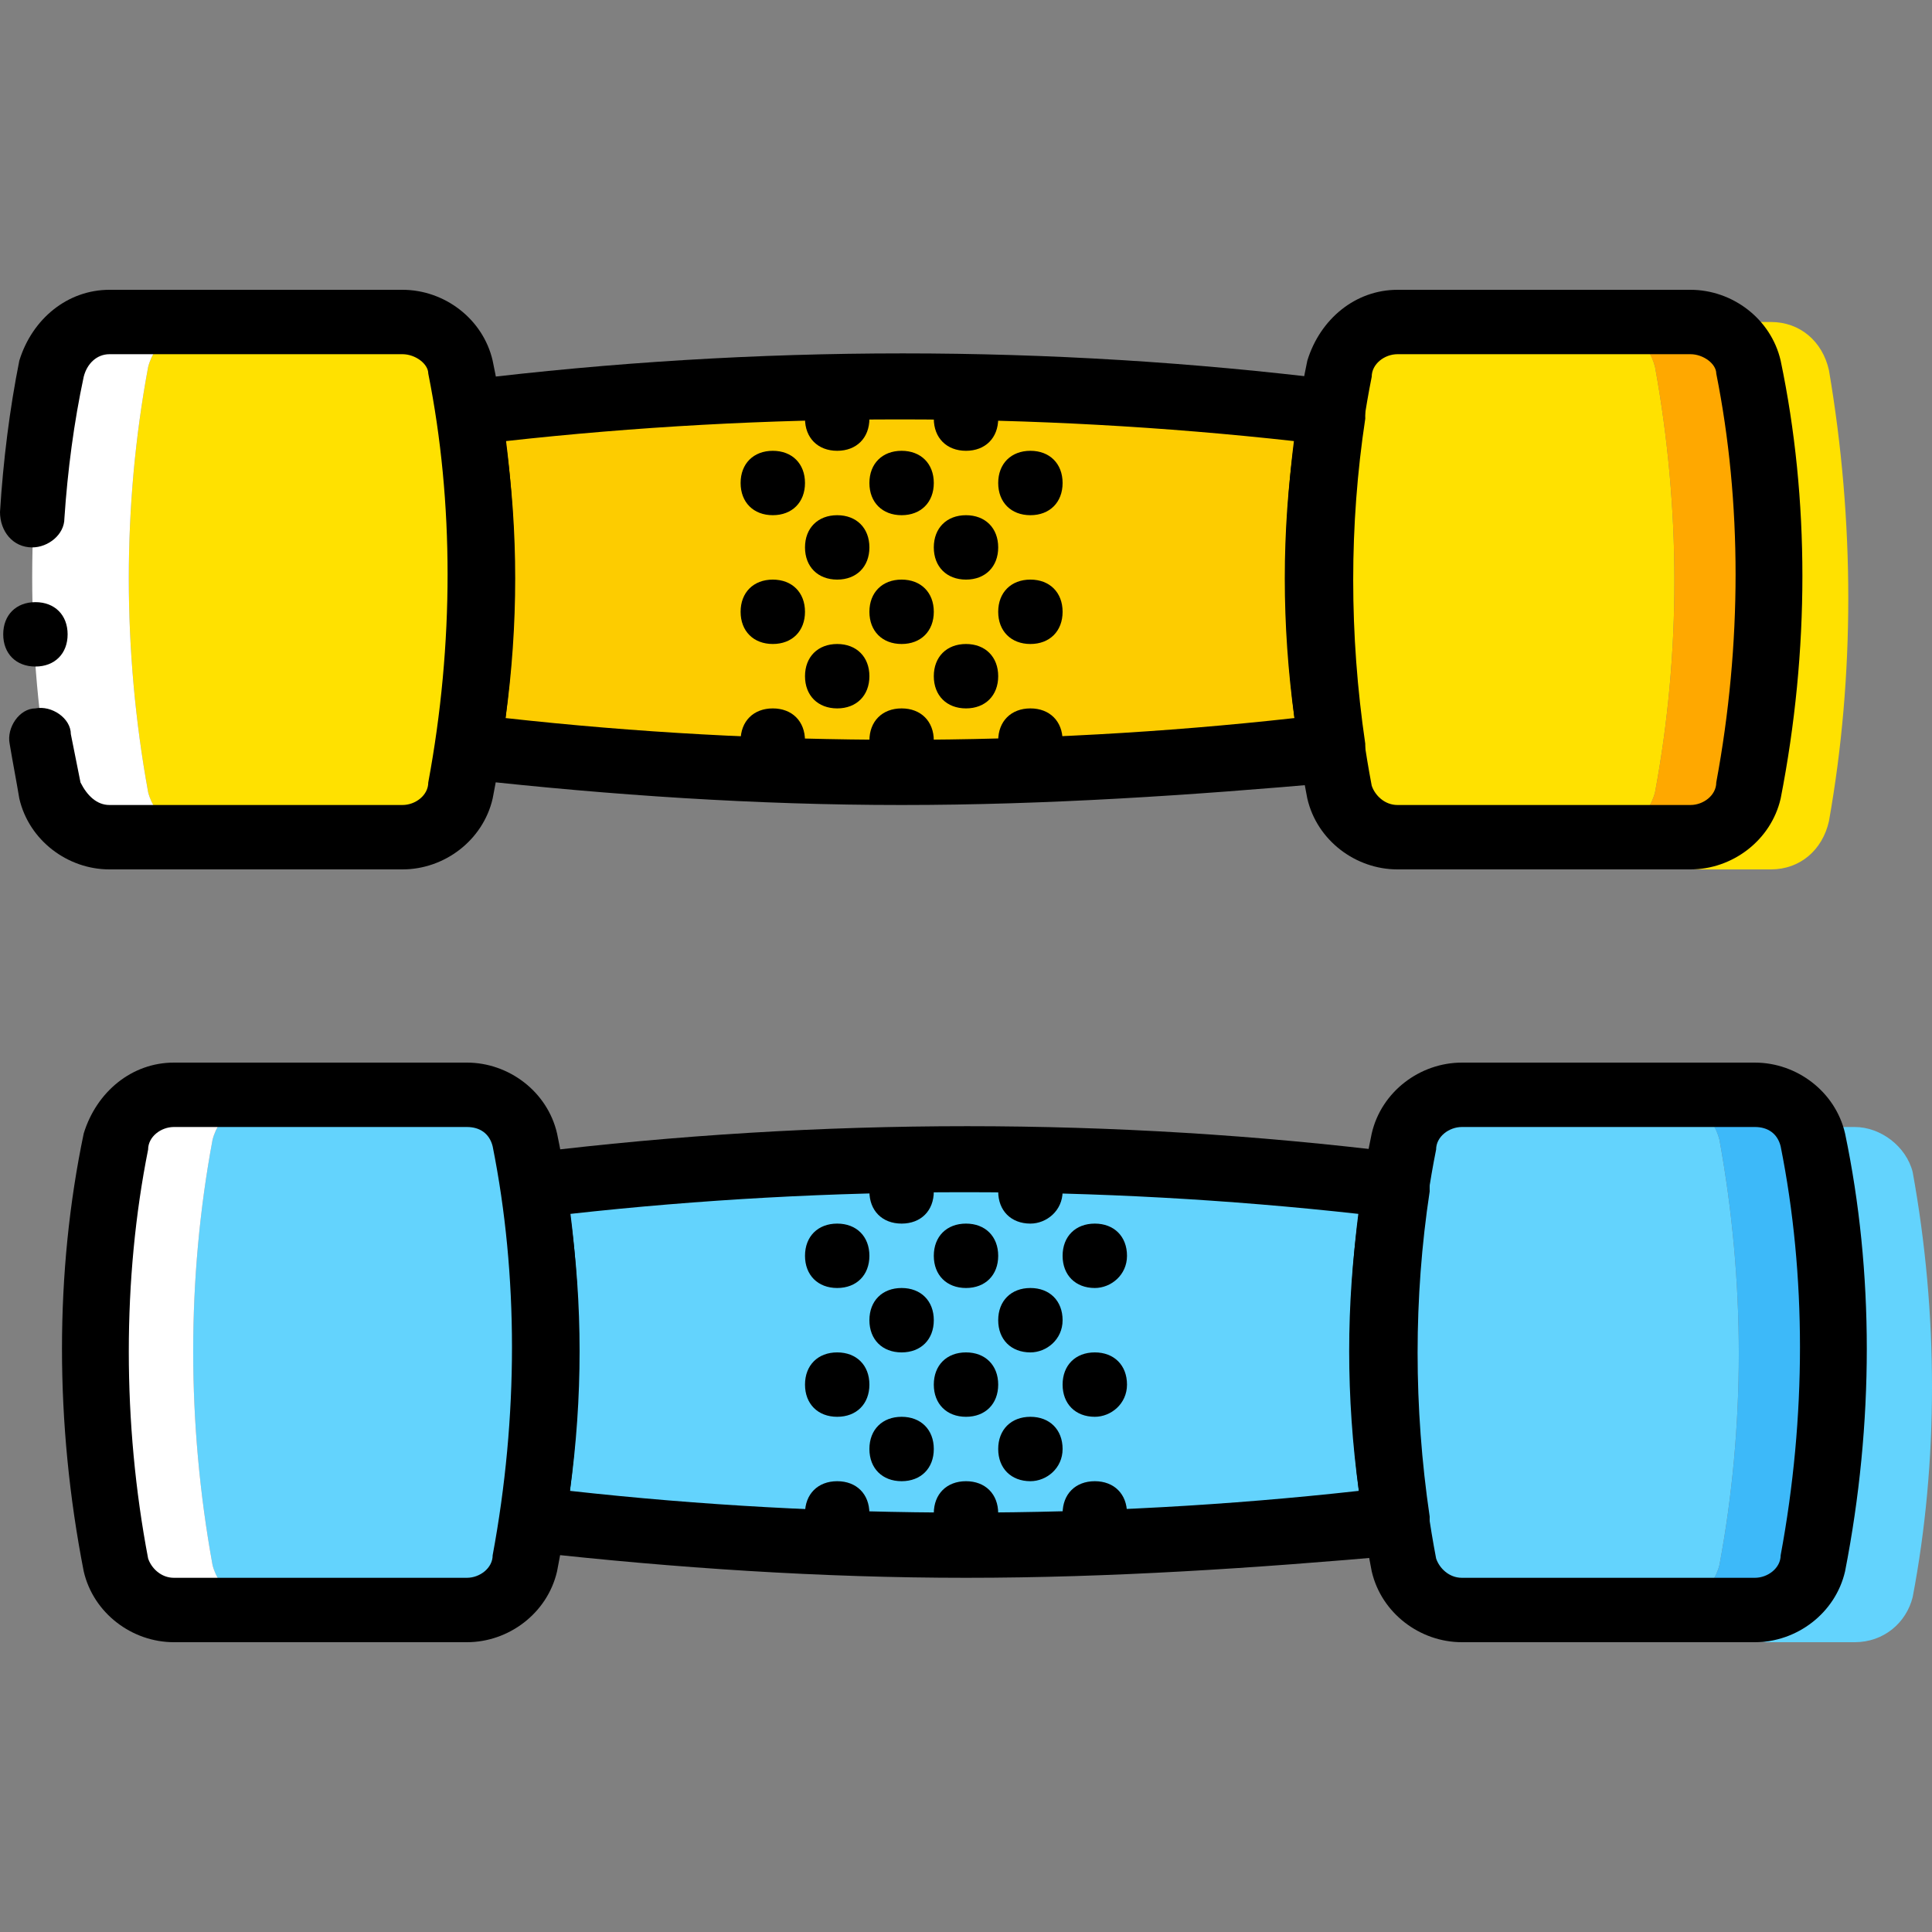
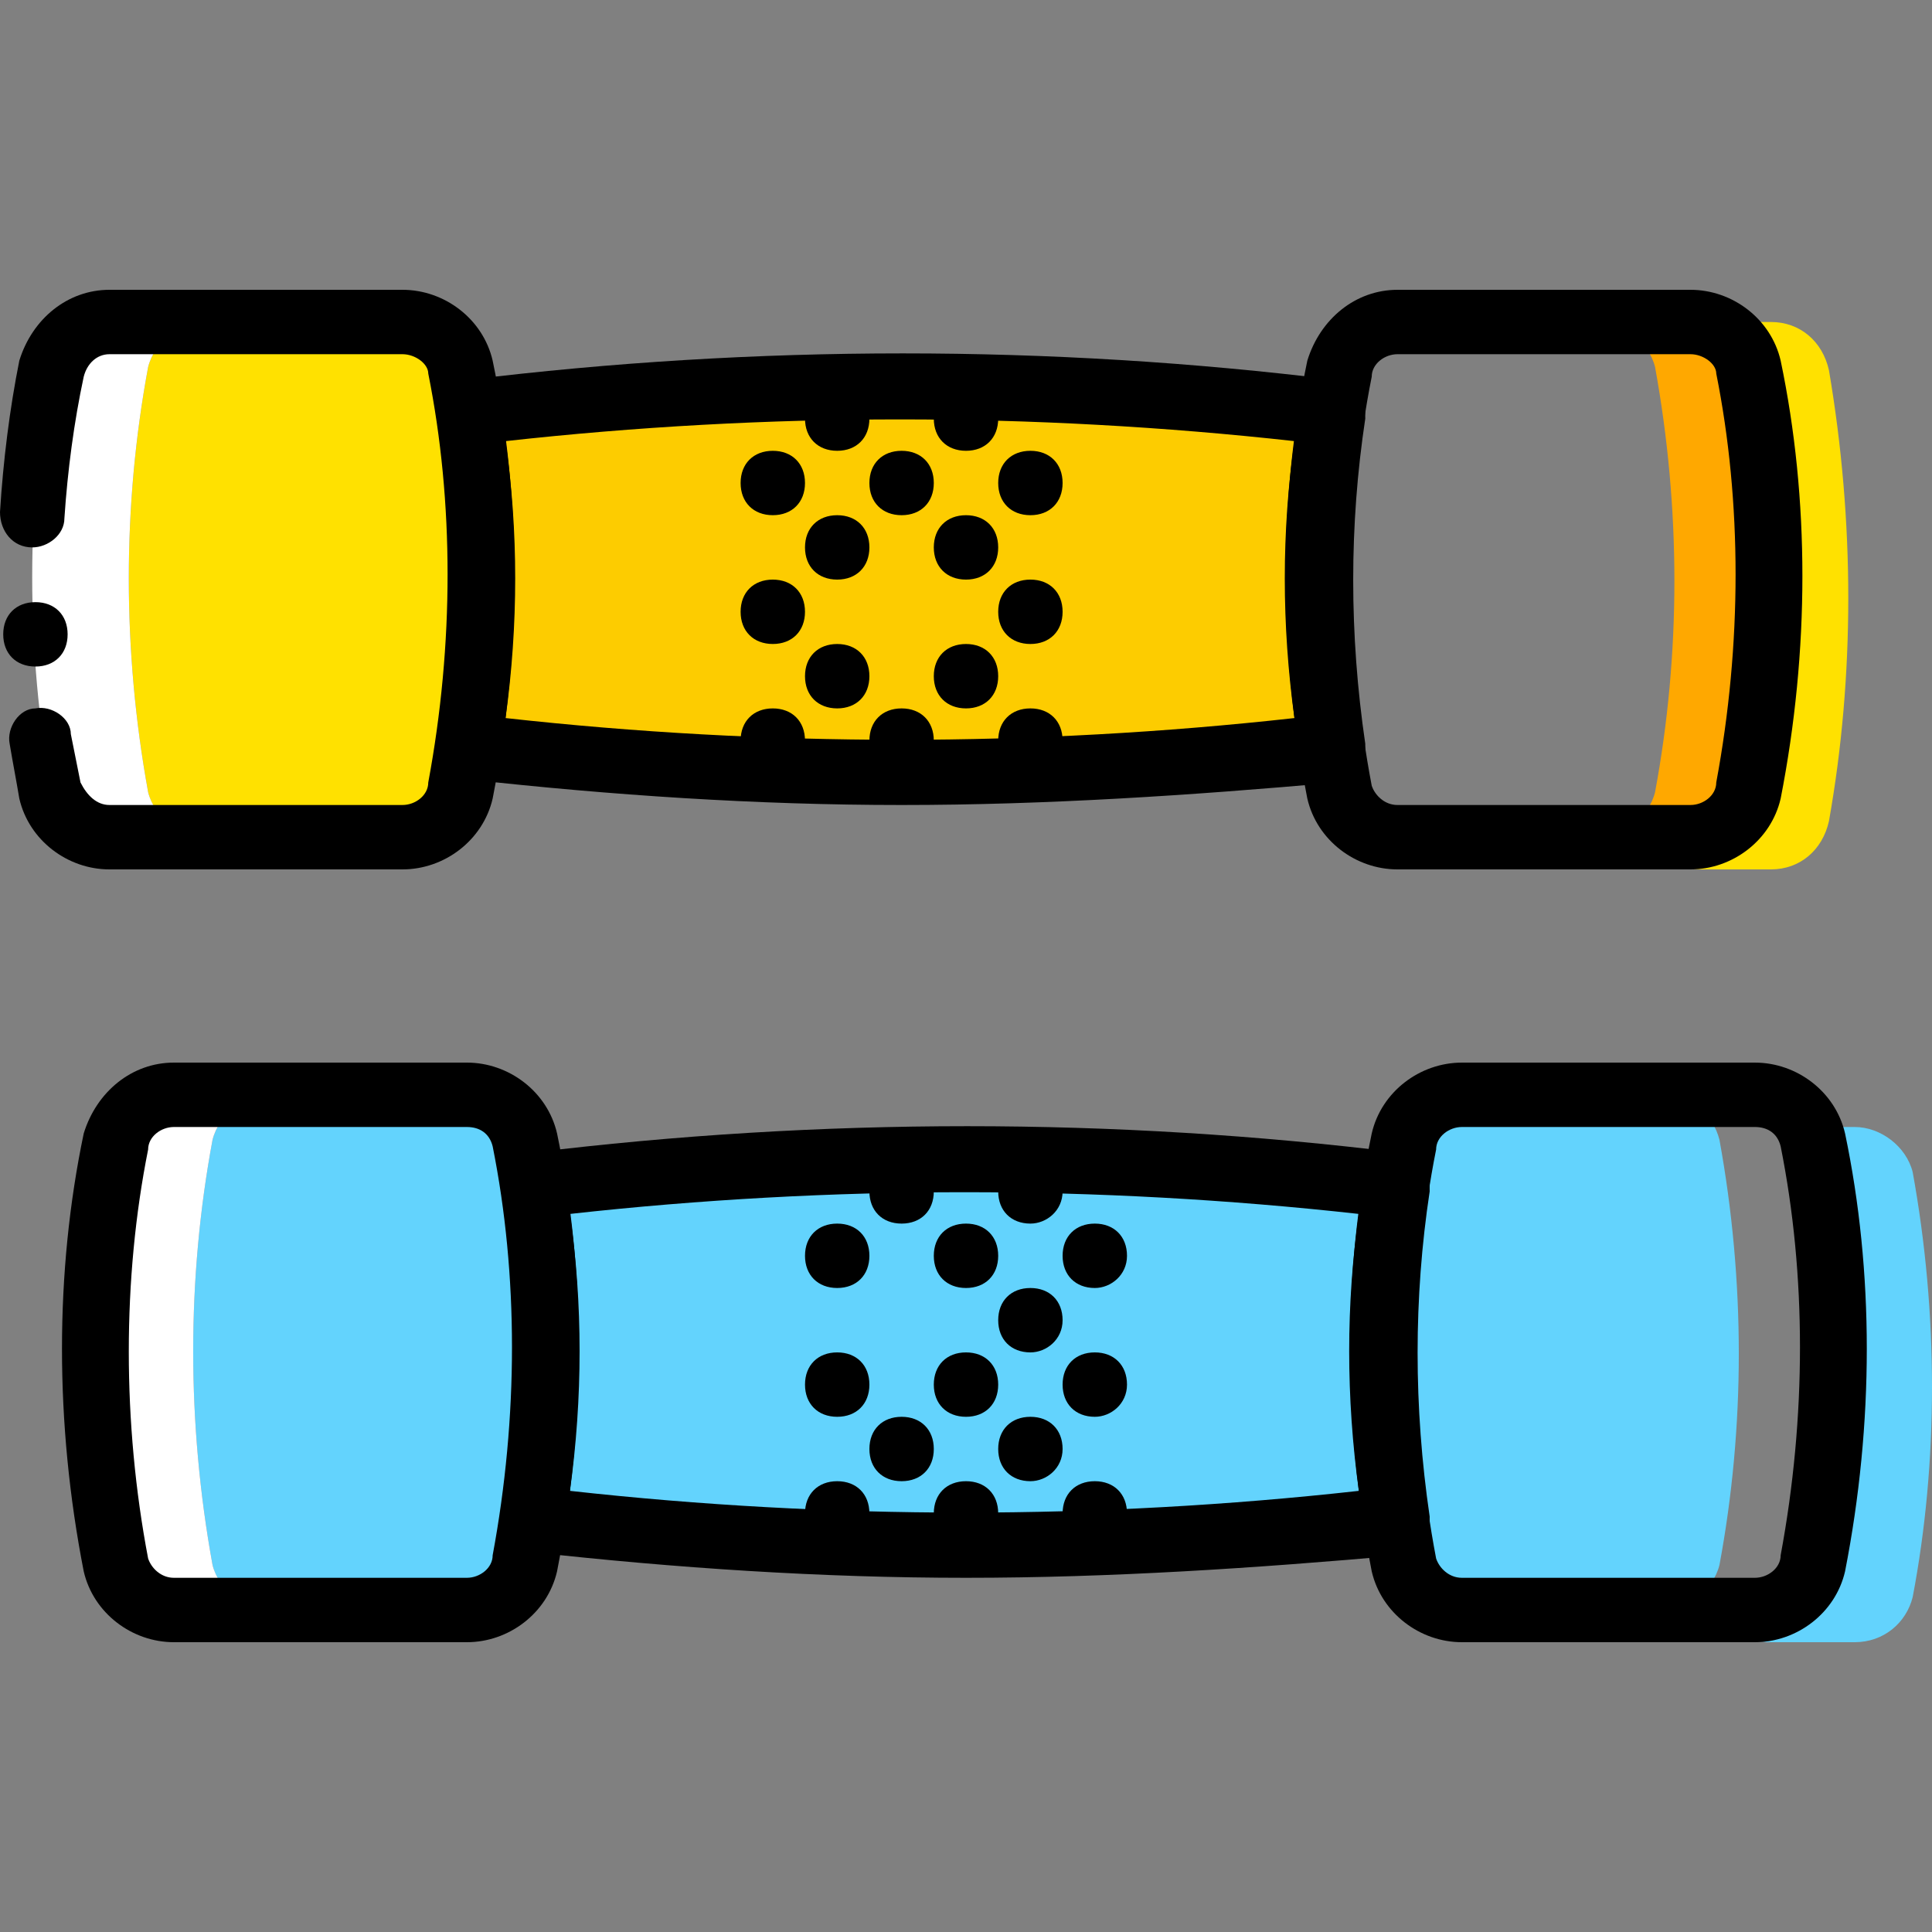
<svg xmlns="http://www.w3.org/2000/svg" height="800px" width="800px" version="1.1" id="Layer_1" viewBox="0 0 512 512" xml:space="preserve">
  <rect x="0" y="0" width="512" height="512" fill="#808080" stroke="none" />
  <path style="fill:#FFE100;" d="M106.667,221.867H54.613c-7.68,0-13.653-5.12-15.36-11.947c-6.827-37.547-6.827-75.947,0-112.64  c1.707-6.827,8.533-11.947,15.36-11.947h52.053c7.68,0,13.653,5.12,15.36,11.947l0,0c7.68,35.84,7.68,74.24,0,112.64l0,0  C120.32,216.747,114.347,221.867,106.667,221.867" />
  <path style="fill:#FFFFFF;" d="M39.253,209.92c-6.827-37.547-6.827-75.947,0-112.64c1.707-6.827,8.533-11.947,15.36-11.947h-25.6  c-6.827,0-13.653,5.12-15.36,11.947c-6.827,35.84-6.827,75.093,0,112.64c1.707,6.827,8.533,11.947,15.36,11.947h25.6  C47.787,221.867,40.96,216.747,39.253,209.92" />
  <path style="fill:#63D3FD;" d="M123.733,426.667H71.68c-7.68,0-13.653-5.12-15.36-11.947l0,0c-6.827-37.547-6.827-75.947,0-112.64  l0,0c1.707-6.827,8.533-11.947,15.36-11.947h52.053c7.68,0,13.653,5.12,15.36,11.947c7.68,35.84,7.68,74.24,0,112.64  C137.387,421.547,131.413,426.667,123.733,426.667" />
  <path style="fill:#FFFFFF;" d="M56.32,414.72c-6.827-37.547-6.827-75.947,0-112.64c1.707-6.827,8.533-11.947,15.36-11.947h-25.6  c-7.68,0-13.653,5.12-15.36,11.947c-6.827,35.84-6.827,75.093,0,112.64c1.707,6.827,8.533,11.947,15.36,11.947h25.6  C64.853,426.667,58.027,421.547,56.32,414.72" />
  <path style="fill:#63D3FD;" d="M388.267,290.133h52.053c7.68,0,13.653,5.12,15.36,11.947c6.827,37.547,6.827,75.947,0,112.64  c-1.707,6.827-8.533,11.947-15.36,11.947h-52.053c-7.68,0-13.653-5.12-15.36-11.947c-7.68-35.84-7.68-74.24,0-112.64  C374.613,295.253,380.587,290.133,388.267,290.133" />
-   <path style="fill:#3DB9F9;" d="M455.68,302.08c6.827,37.547,6.827,75.947,0,112.64c-1.707,6.827-8.533,11.947-15.36,11.947h25.6  c7.68,0,13.653-5.12,15.36-11.947c6.827-35.84,6.827-75.093,0-112.64c-1.707-6.827-8.533-11.947-15.36-11.947h-25.6  C447.147,290.133,453.973,295.253,455.68,302.08" />
  <path style="fill:#63D3FD;" d="M481.28,310.613c6.827,37.547,6.827,75.947,0,112.64c-1.707,6.827-8.533,11.947-15.36,11.947h25.6  c7.68,0,13.653-5.12,15.36-11.947c6.827-35.84,6.827-75.093,0-112.64c-1.707-6.827-8.533-11.947-15.36-11.947h-25.6  C472.747,298.667,479.573,303.787,481.28,310.613" />
-   <path style="fill:#FFE100;" d="M371.2,85.333h52.053c7.68,0,13.653,5.12,15.36,11.947c6.827,37.547,6.827,75.947,0,112.64  c-1.707,6.827-8.533,11.947-15.36,11.947H371.2c-7.68,0-13.653-5.12-15.36-11.947l0,0c-7.68-35.84-7.68-74.24,0-112.64l0,0  C357.547,90.453,363.52,85.333,371.2,85.333" />
  <path style="fill:#FFA800;" d="M438.613,97.28c6.827,37.547,6.827,75.947,0,112.64c-1.707,6.827-8.533,11.947-15.36,11.947h25.6  c7.68,0,13.653-5.12,15.36-11.947c6.827-35.84,6.827-75.093,0-112.64c-1.707-6.827-8.533-11.947-15.36-11.947h-25.6  C430.08,85.333,436.907,90.453,438.613,97.28" />
  <path style="fill:#FFE100;" d="M459.093,98.133c6.827,40.107,6.827,81.067,0,119.467c-1.707,7.68-8.533,12.8-15.36,12.8h25.6  c7.68,0,13.653-5.12,15.36-12.8c6.827-38.4,6.827-79.36,0-119.467c-1.707-7.68-7.68-12.8-15.36-12.8h-25.6  C451.413,85.333,457.387,90.453,459.093,98.133" />
  <path style="fill:#FDCC00;" d="M353.28,109.227c-75.947-9.387-151.893-9.387-228.693,0c5.12,29.013,5.12,58.88,0,88.747  c75.947,9.387,152.747,9.387,228.693,0C348.16,168.96,348.16,138.24,353.28,109.227" />
  <path style="fill:#63D3FD;" d="M370.347,314.027c-75.947-9.387-151.893-9.387-228.693,0c5.12,29.013,5.12,58.88,0,88.747  c75.947,9.387,152.747,9.387,228.693,0C365.227,373.76,365.227,343.04,370.347,314.027" />
  <g>
    <path style="fill:#FFE100;" d="M213.333,162.133c0-5.12-3.413-8.533-8.533-8.533c-5.12,0-8.533,3.413-8.533,8.533   s3.413,8.533,8.533,8.533C209.92,170.667,213.333,167.253,213.333,162.133" />
    <path style="fill:#FFE100;" d="M213.333,196.267c0-5.12-3.413-8.533-8.533-8.533c-5.12,0-8.533,3.413-8.533,8.533   c0,5.12,3.413,8.533,8.533,8.533C209.92,204.8,213.333,201.387,213.333,196.267" />
    <path style="fill:#FFE100;" d="M213.333,128c0-5.12-3.413-8.533-8.533-8.533c-5.12,0-8.533,3.413-8.533,8.533   c0,5.12,3.413,8.533,8.533,8.533C209.92,136.533,213.333,133.12,213.333,128" />
  </g>
  <path d="M106.667,230.4H29.013c-11.093,0-21.333-7.68-23.893-18.773c-0.853-5.12-1.707-9.387-2.56-14.507  c-0.853-4.267,2.56-9.387,6.827-9.387c4.267-0.853,9.387,2.56,9.387,6.827c0.853,4.267,1.707,8.533,2.56,12.8  c1.707,3.413,4.267,5.973,7.68,5.973h77.653c3.413,0,6.827-2.56,6.827-5.973c6.827-36.693,6.827-74.24,0-108.373  c0-2.56-3.413-5.12-6.827-5.12H29.013c-3.413,0-5.973,2.56-6.827,5.973c-2.56,11.947-4.267,24.747-5.12,37.547  c0,4.267-4.267,7.68-8.533,7.68C3.413,145.067,0,140.8,0,135.68c0.853-13.653,2.56-27.307,5.12-40.107  C8.533,84.48,17.92,76.8,29.013,76.8h77.653c11.093,0,21.333,7.68,23.893,18.773c7.68,36.693,7.68,76.8,0,116.053  C128,222.72,117.76,230.4,106.667,230.4z" />
  <path d="M17.92,168.107c0-5.12-3.413-8.533-8.533-8.533s-8.533,3.413-8.533,8.533c0,5.12,3.413,8.533,8.533,8.533  S17.92,173.227,17.92,168.107" />
  <path d="M448,230.4h-77.653c-11.093,0-21.333-7.68-23.893-18.773c-7.68-39.253-7.68-79.36,0-116.053  c3.413-11.093,12.8-18.773,23.893-18.773H448c11.093,0,21.333,7.68,23.893,18.773c7.68,36.693,7.68,76.8,0,116.053  C469.333,222.72,459.093,230.4,448,230.4z M370.347,93.867c-3.413,0-6.827,2.56-6.827,5.973c-6.827,34.133-6.827,72.533,0,108.373  c0.853,2.56,3.413,5.12,6.827,5.12H448c3.413,0,6.827-2.56,6.827-5.973c6.827-36.693,6.827-74.24,0-108.373  c0-2.56-3.413-5.12-6.827-5.12H370.347z" />
  <path d="M238.933,213.333c-38.4,0-76.8-2.56-115.2-6.827c-2.56,0-4.267-1.707-5.973-3.413s-1.707-4.267-1.707-6.827  c5.12-29.013,5.12-58.027,0-85.333c0-2.56,0-5.12,1.707-6.827c1.707-1.707,3.413-3.413,5.973-3.413  c76.8-9.387,154.453-9.387,230.4,0c2.56,0,4.267,1.707,5.973,3.413c1.707,1.707,1.707,4.267,1.707,6.827  c-4.267,28.16-4.267,57.173,0,86.187c0,2.56,0,4.267-1.707,6.827s-3.413,3.413-5.973,3.413  C315.733,210.773,277.333,213.333,238.933,213.333z M133.973,190.293c69.12,7.68,139.947,7.68,209.067,0  c-3.413-24.747-3.413-49.493,0-73.387c-69.12-7.68-139.947-7.68-209.067,0C137.387,140.8,137.387,165.547,133.973,190.293z" />
  <path d="M123.733,435.2H46.08c-11.093,0-21.333-7.68-23.893-18.773c-7.68-39.253-7.68-79.36,0-116.053  C25.6,289.28,34.987,281.6,46.08,281.6h77.653c11.093,0,21.333,7.68,23.893,18.773c7.68,36.693,7.68,76.8,0,116.053  C145.067,427.52,134.827,435.2,123.733,435.2z M46.08,298.667c-3.413,0-6.827,2.56-6.827,5.973  c-6.827,34.133-6.827,72.533,0,108.373c0.853,2.56,3.413,5.12,6.827,5.12h77.653c3.413,0,6.827-2.56,6.827-5.973  c6.827-36.693,6.827-74.24,0-108.373c-0.853-3.413-3.413-5.12-6.827-5.12L46.08,298.667L46.08,298.667z" />
  <path d="M465.067,435.2h-77.653c-11.093,0-21.333-7.68-23.893-18.773c-7.68-39.253-7.68-79.36,0-116.053  c2.56-11.093,12.8-18.773,23.893-18.773h77.653c11.093,0,21.333,7.68,23.893,18.773c7.68,36.693,7.68,76.8,0,116.053  C486.4,427.52,476.16,435.2,465.067,435.2z M387.413,298.667c-3.413,0-6.827,2.56-6.827,5.973c-6.827,34.133-6.827,72.533,0,108.373  c0.853,2.56,3.413,5.12,6.827,5.12h77.653c3.413,0,6.827-2.56,6.827-5.973c6.827-36.693,6.827-74.24,0-108.373  c-0.853-3.413-3.413-5.12-6.827-5.12L387.413,298.667L387.413,298.667z" />
  <path d="M256,418.133c-38.4,0-76.8-2.56-115.2-6.827c-2.56,0-4.267-1.707-5.973-3.413c-1.707-1.707-1.707-4.267-1.707-6.827  c5.12-29.013,5.12-58.027,0-85.333c0-2.56,0-5.12,1.707-6.827c1.707-1.707,3.413-3.413,5.973-3.413  c76.8-9.387,154.453-9.387,230.4,0c2.56,0,4.267,1.707,5.973,3.413c1.707,1.707,1.707,4.267,1.707,6.827  c-4.267,28.16-4.267,57.173,0,86.187c0,2.56,0,4.267-1.707,6.827c-1.707,1.707-3.413,3.413-5.973,3.413  C332.8,415.573,294.4,418.133,256,418.133z M151.04,395.093c69.12,7.68,139.947,7.68,209.067,0c-3.413-24.747-3.413-49.493,0-73.387  c-69.12-7.68-139.947-7.68-209.067,0C154.453,345.6,154.453,370.347,151.04,395.093z" />
  <path d="M230.4,145.067c0-5.12-3.413-8.533-8.533-8.533c-5.12,0-8.533,3.413-8.533,8.533s3.413,8.533,8.533,8.533  C226.987,153.6,230.4,150.187,230.4,145.067" />
  <path d="M264.533,145.067c0-5.12-3.413-8.533-8.533-8.533c-5.12,0-8.533,3.413-8.533,8.533S250.88,153.6,256,153.6  C261.12,153.6,264.533,150.187,264.533,145.067" />
  <path d="M213.333,162.133c0-5.12-3.413-8.533-8.533-8.533c-5.12,0-8.533,3.413-8.533,8.533s3.413,8.533,8.533,8.533  C209.92,170.667,213.333,167.253,213.333,162.133" />
-   <path d="M247.467,162.133c0-5.12-3.413-8.533-8.533-8.533c-5.12,0-8.533,3.413-8.533,8.533s3.413,8.533,8.533,8.533  C244.053,170.667,247.467,167.253,247.467,162.133" />
  <path d="M281.6,162.133c0-5.12-3.413-8.533-8.533-8.533s-8.533,3.413-8.533,8.533s3.413,8.533,8.533,8.533  S281.6,167.253,281.6,162.133" />
  <path d="M213.333,196.267c0-5.12-3.413-8.533-8.533-8.533c-5.12,0-8.533,3.413-8.533,8.533c0,5.12,3.413,8.533,8.533,8.533  C209.92,204.8,213.333,201.387,213.333,196.267" />
  <path d="M247.467,196.267c0-5.12-3.413-8.533-8.533-8.533c-5.12,0-8.533,3.413-8.533,8.533c0,5.12,3.413,8.533,8.533,8.533  C244.053,204.8,247.467,201.387,247.467,196.267" />
  <path d="M281.6,196.267c0-5.12-3.413-8.533-8.533-8.533s-8.533,3.413-8.533,8.533c0,5.12,3.413,8.533,8.533,8.533  S281.6,201.387,281.6,196.267" />
  <path d="M230.4,179.2c0-5.12-3.413-8.533-8.533-8.533c-5.12,0-8.533,3.413-8.533,8.533c0,5.12,3.413,8.533,8.533,8.533  C226.987,187.733,230.4,184.32,230.4,179.2" />
  <path d="M264.533,179.2c0-5.12-3.413-8.533-8.533-8.533c-5.12,0-8.533,3.413-8.533,8.533c0,5.12,3.413,8.533,8.533,8.533  C261.12,187.733,264.533,184.32,264.533,179.2" />
  <path d="M213.333,128c0-5.12-3.413-8.533-8.533-8.533c-5.12,0-8.533,3.413-8.533,8.533c0,5.12,3.413,8.533,8.533,8.533  C209.92,136.533,213.333,133.12,213.333,128" />
  <path d="M247.467,128c0-5.12-3.413-8.533-8.533-8.533c-5.12,0-8.533,3.413-8.533,8.533c0,5.12,3.413,8.533,8.533,8.533  C244.053,136.533,247.467,133.12,247.467,128" />
  <path d="M281.6,128c0-5.12-3.413-8.533-8.533-8.533s-8.533,3.413-8.533,8.533c0,5.12,3.413,8.533,8.533,8.533  S281.6,133.12,281.6,128" />
  <path d="M230.4,110.933c0-5.12-3.413-8.533-8.533-8.533c-5.12,0-8.533,3.413-8.533,8.533c0,5.12,3.413,8.533,8.533,8.533  C226.987,119.467,230.4,116.053,230.4,110.933" />
  <path d="M264.533,110.933c0-5.12-3.413-8.533-8.533-8.533c-5.12,0-8.533,3.413-8.533,8.533c0,5.12,3.413,8.533,8.533,8.533  C261.12,119.467,264.533,116.053,264.533,110.933" />
-   <path d="M247.467,349.867c0-5.12-3.413-8.533-8.533-8.533c-5.12,0-8.533,3.413-8.533,8.533c0,5.12,3.413,8.533,8.533,8.533  C244.053,358.4,247.467,354.987,247.467,349.867" />
  <path d="M281.6,349.867c0-5.12-3.413-8.533-8.533-8.533s-8.533,3.413-8.533,8.533c0,5.12,3.413,8.533,8.533,8.533  C277.333,358.4,281.6,354.987,281.6,349.867" />
  <path d="M230.4,366.933c0-5.12-3.413-8.533-8.533-8.533c-5.12,0-8.533,3.413-8.533,8.533s3.413,8.533,8.533,8.533  C226.987,375.467,230.4,372.053,230.4,366.933" />
  <path d="M264.533,366.933c0-5.12-3.413-8.533-8.533-8.533c-5.12,0-8.533,3.413-8.533,8.533s3.413,8.533,8.533,8.533  C261.12,375.467,264.533,372.053,264.533,366.933" />
  <path d="M298.667,366.933c0-5.12-3.413-8.533-8.533-8.533c-5.12,0-8.533,3.413-8.533,8.533s3.413,8.533,8.533,8.533  C294.4,375.467,298.667,372.053,298.667,366.933" />
  <path d="M230.4,401.067c0-5.12-3.413-8.533-8.533-8.533c-5.12,0-8.533,3.413-8.533,8.533c0,5.12,3.413,8.533,8.533,8.533  C226.987,409.6,230.4,406.187,230.4,401.067" />
  <path d="M264.533,401.067c0-5.12-3.413-8.533-8.533-8.533c-5.12,0-8.533,3.413-8.533,8.533c0,5.12,3.413,8.533,8.533,8.533  C261.12,409.6,264.533,406.187,264.533,401.067" />
  <path d="M298.667,401.067c0-5.12-3.413-8.533-8.533-8.533c-5.12,0-8.533,3.413-8.533,8.533c0,5.12,3.413,8.533,8.533,8.533  C294.4,409.6,298.667,406.187,298.667,401.067" />
  <path d="M247.467,384c0-5.12-3.413-8.533-8.533-8.533c-5.12,0-8.533,3.413-8.533,8.533s3.413,8.533,8.533,8.533  C244.053,392.533,247.467,389.12,247.467,384" />
  <path d="M281.6,384c0-5.12-3.413-8.533-8.533-8.533s-8.533,3.413-8.533,8.533s3.413,8.533,8.533,8.533  C277.333,392.533,281.6,389.12,281.6,384" />
  <path d="M230.4,332.8c0-5.12-3.413-8.533-8.533-8.533c-5.12,0-8.533,3.413-8.533,8.533s3.413,8.533,8.533,8.533  C226.987,341.333,230.4,337.92,230.4,332.8" />
  <path d="M264.533,332.8c0-5.12-3.413-8.533-8.533-8.533c-5.12,0-8.533,3.413-8.533,8.533s3.413,8.533,8.533,8.533  C261.12,341.333,264.533,337.92,264.533,332.8" />
  <path d="M298.667,332.8c0-5.12-3.413-8.533-8.533-8.533c-5.12,0-8.533,3.413-8.533,8.533s3.413,8.533,8.533,8.533  C294.4,341.333,298.667,337.92,298.667,332.8" />
  <path d="M247.467,315.733c0-5.12-3.413-8.533-8.533-8.533c-5.12,0-8.533,3.413-8.533,8.533c0,5.12,3.413,8.533,8.533,8.533  C244.053,324.267,247.467,320.853,247.467,315.733" />
  <path d="M281.6,315.733c0-5.12-3.413-8.533-8.533-8.533s-8.533,3.413-8.533,8.533c0,5.12,3.413,8.533,8.533,8.533  C277.333,324.267,281.6,320.853,281.6,315.733" />
</svg>